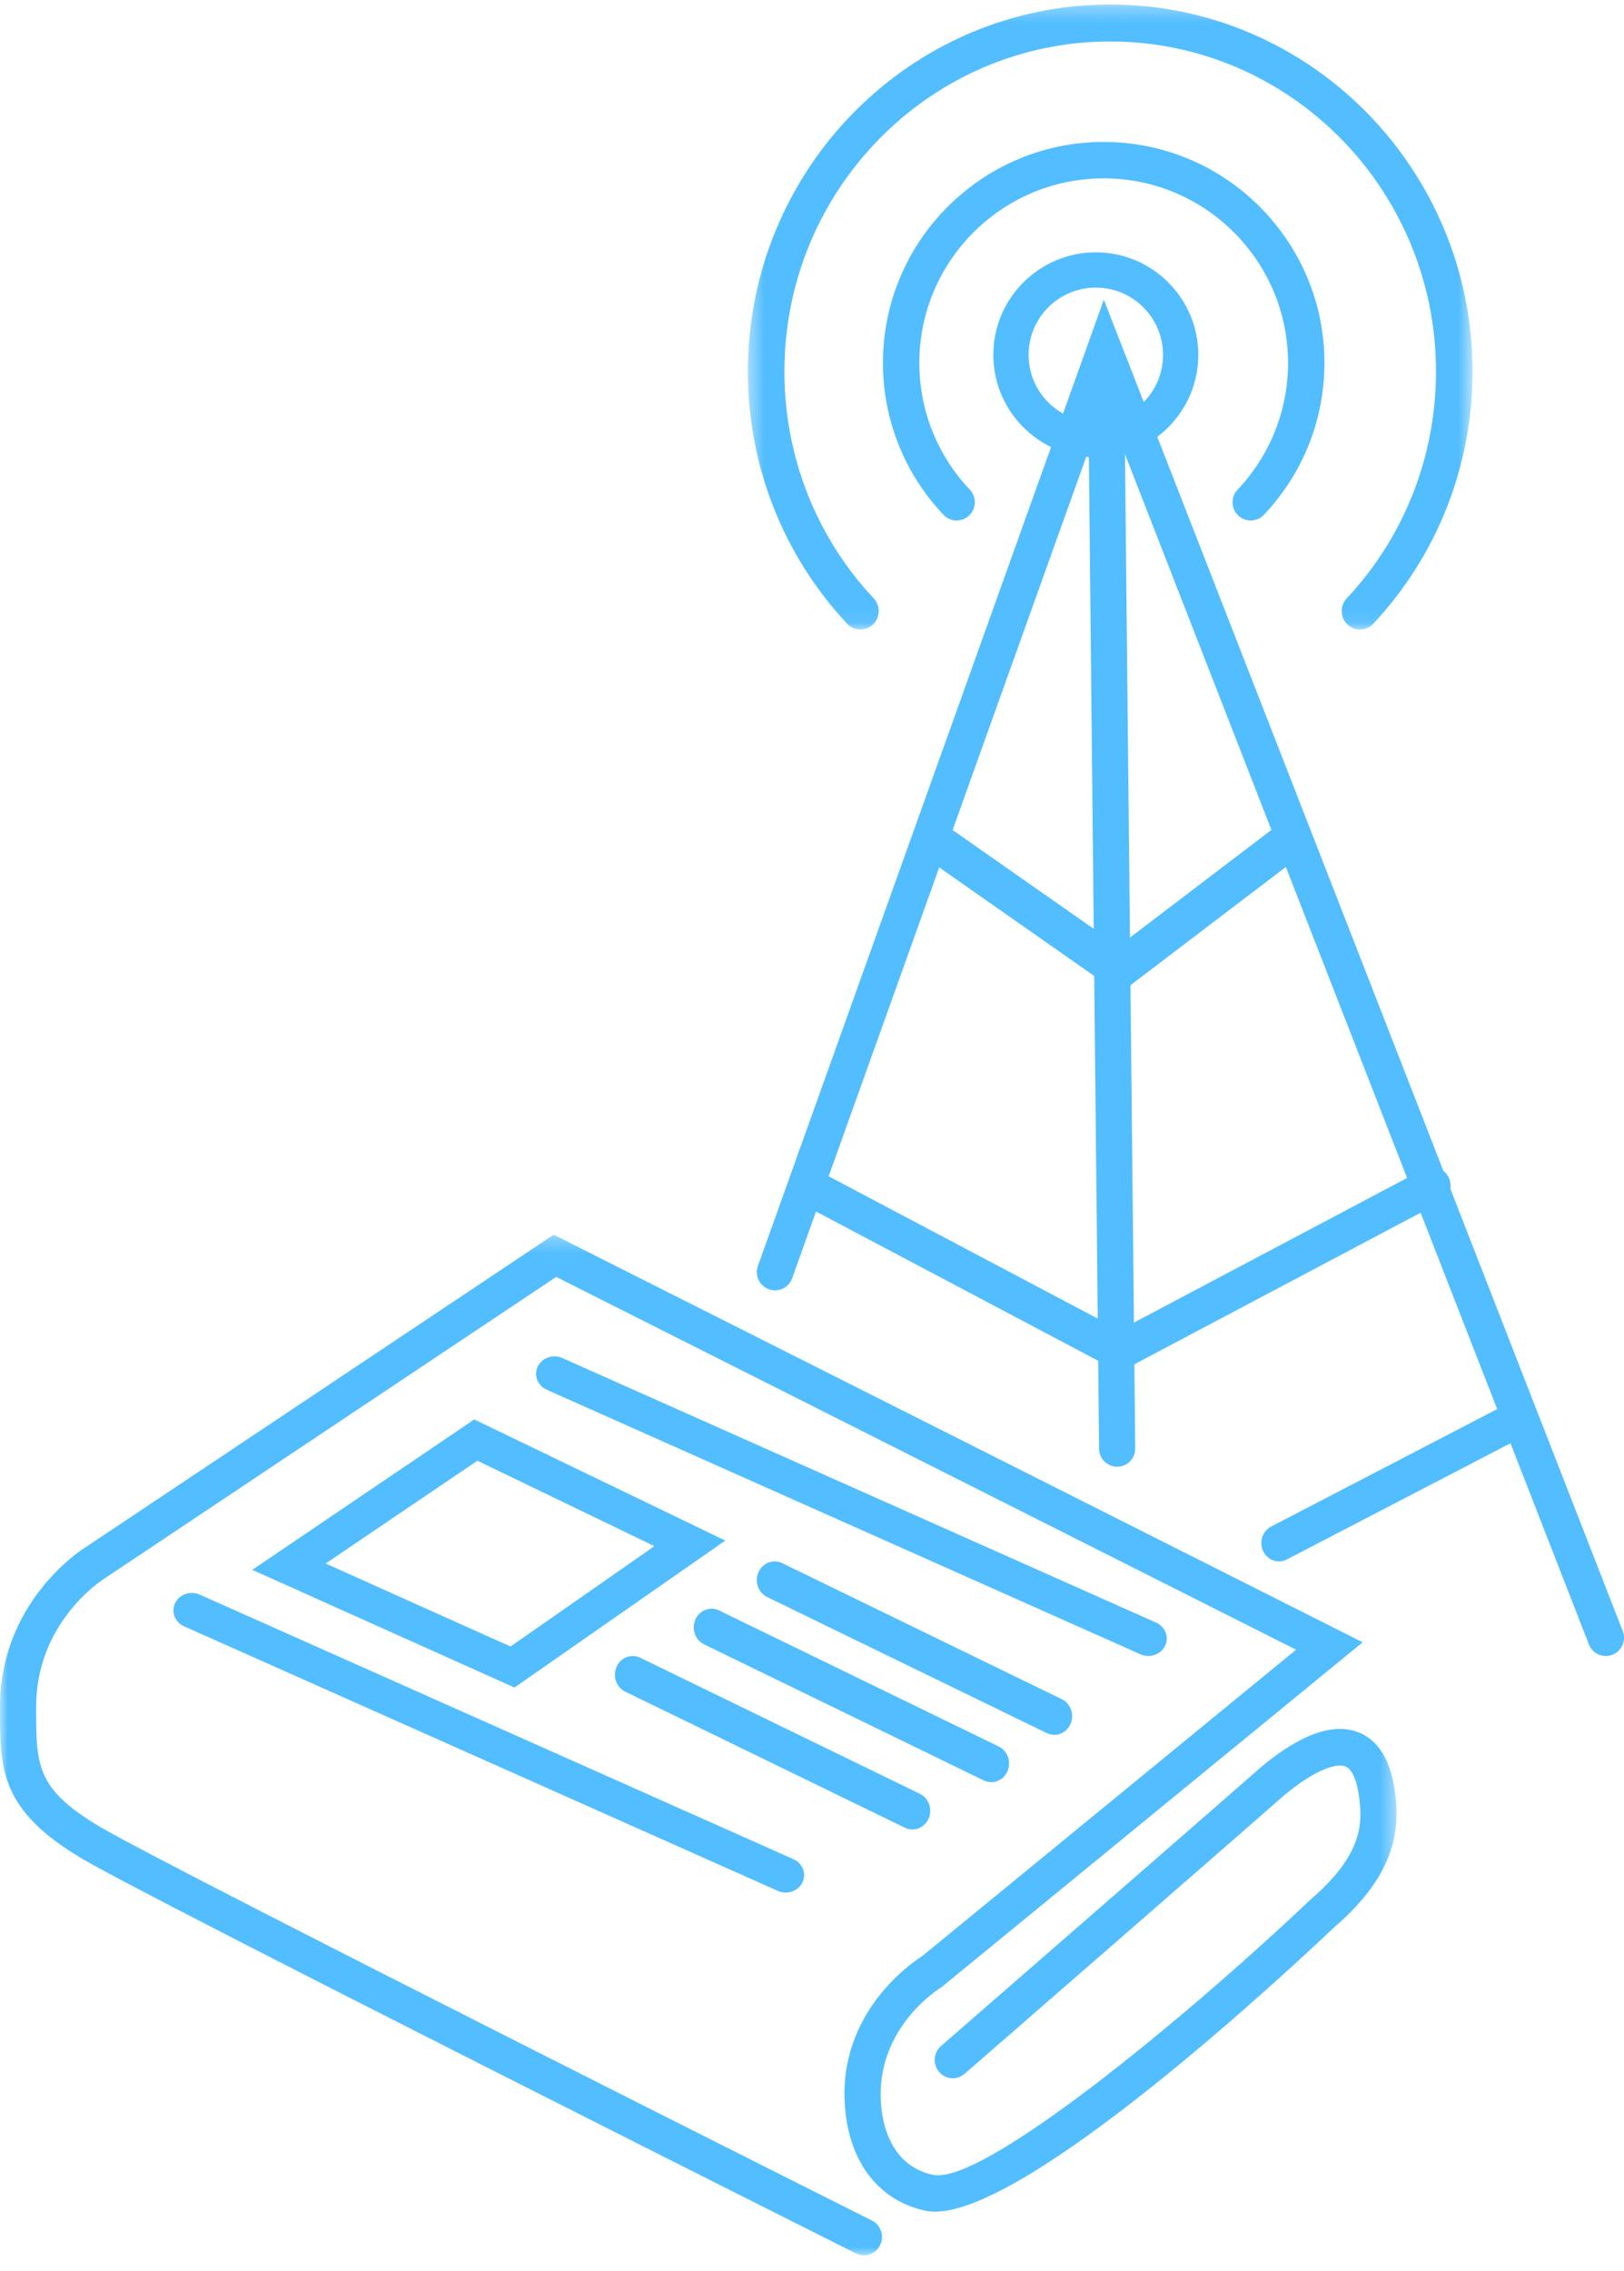
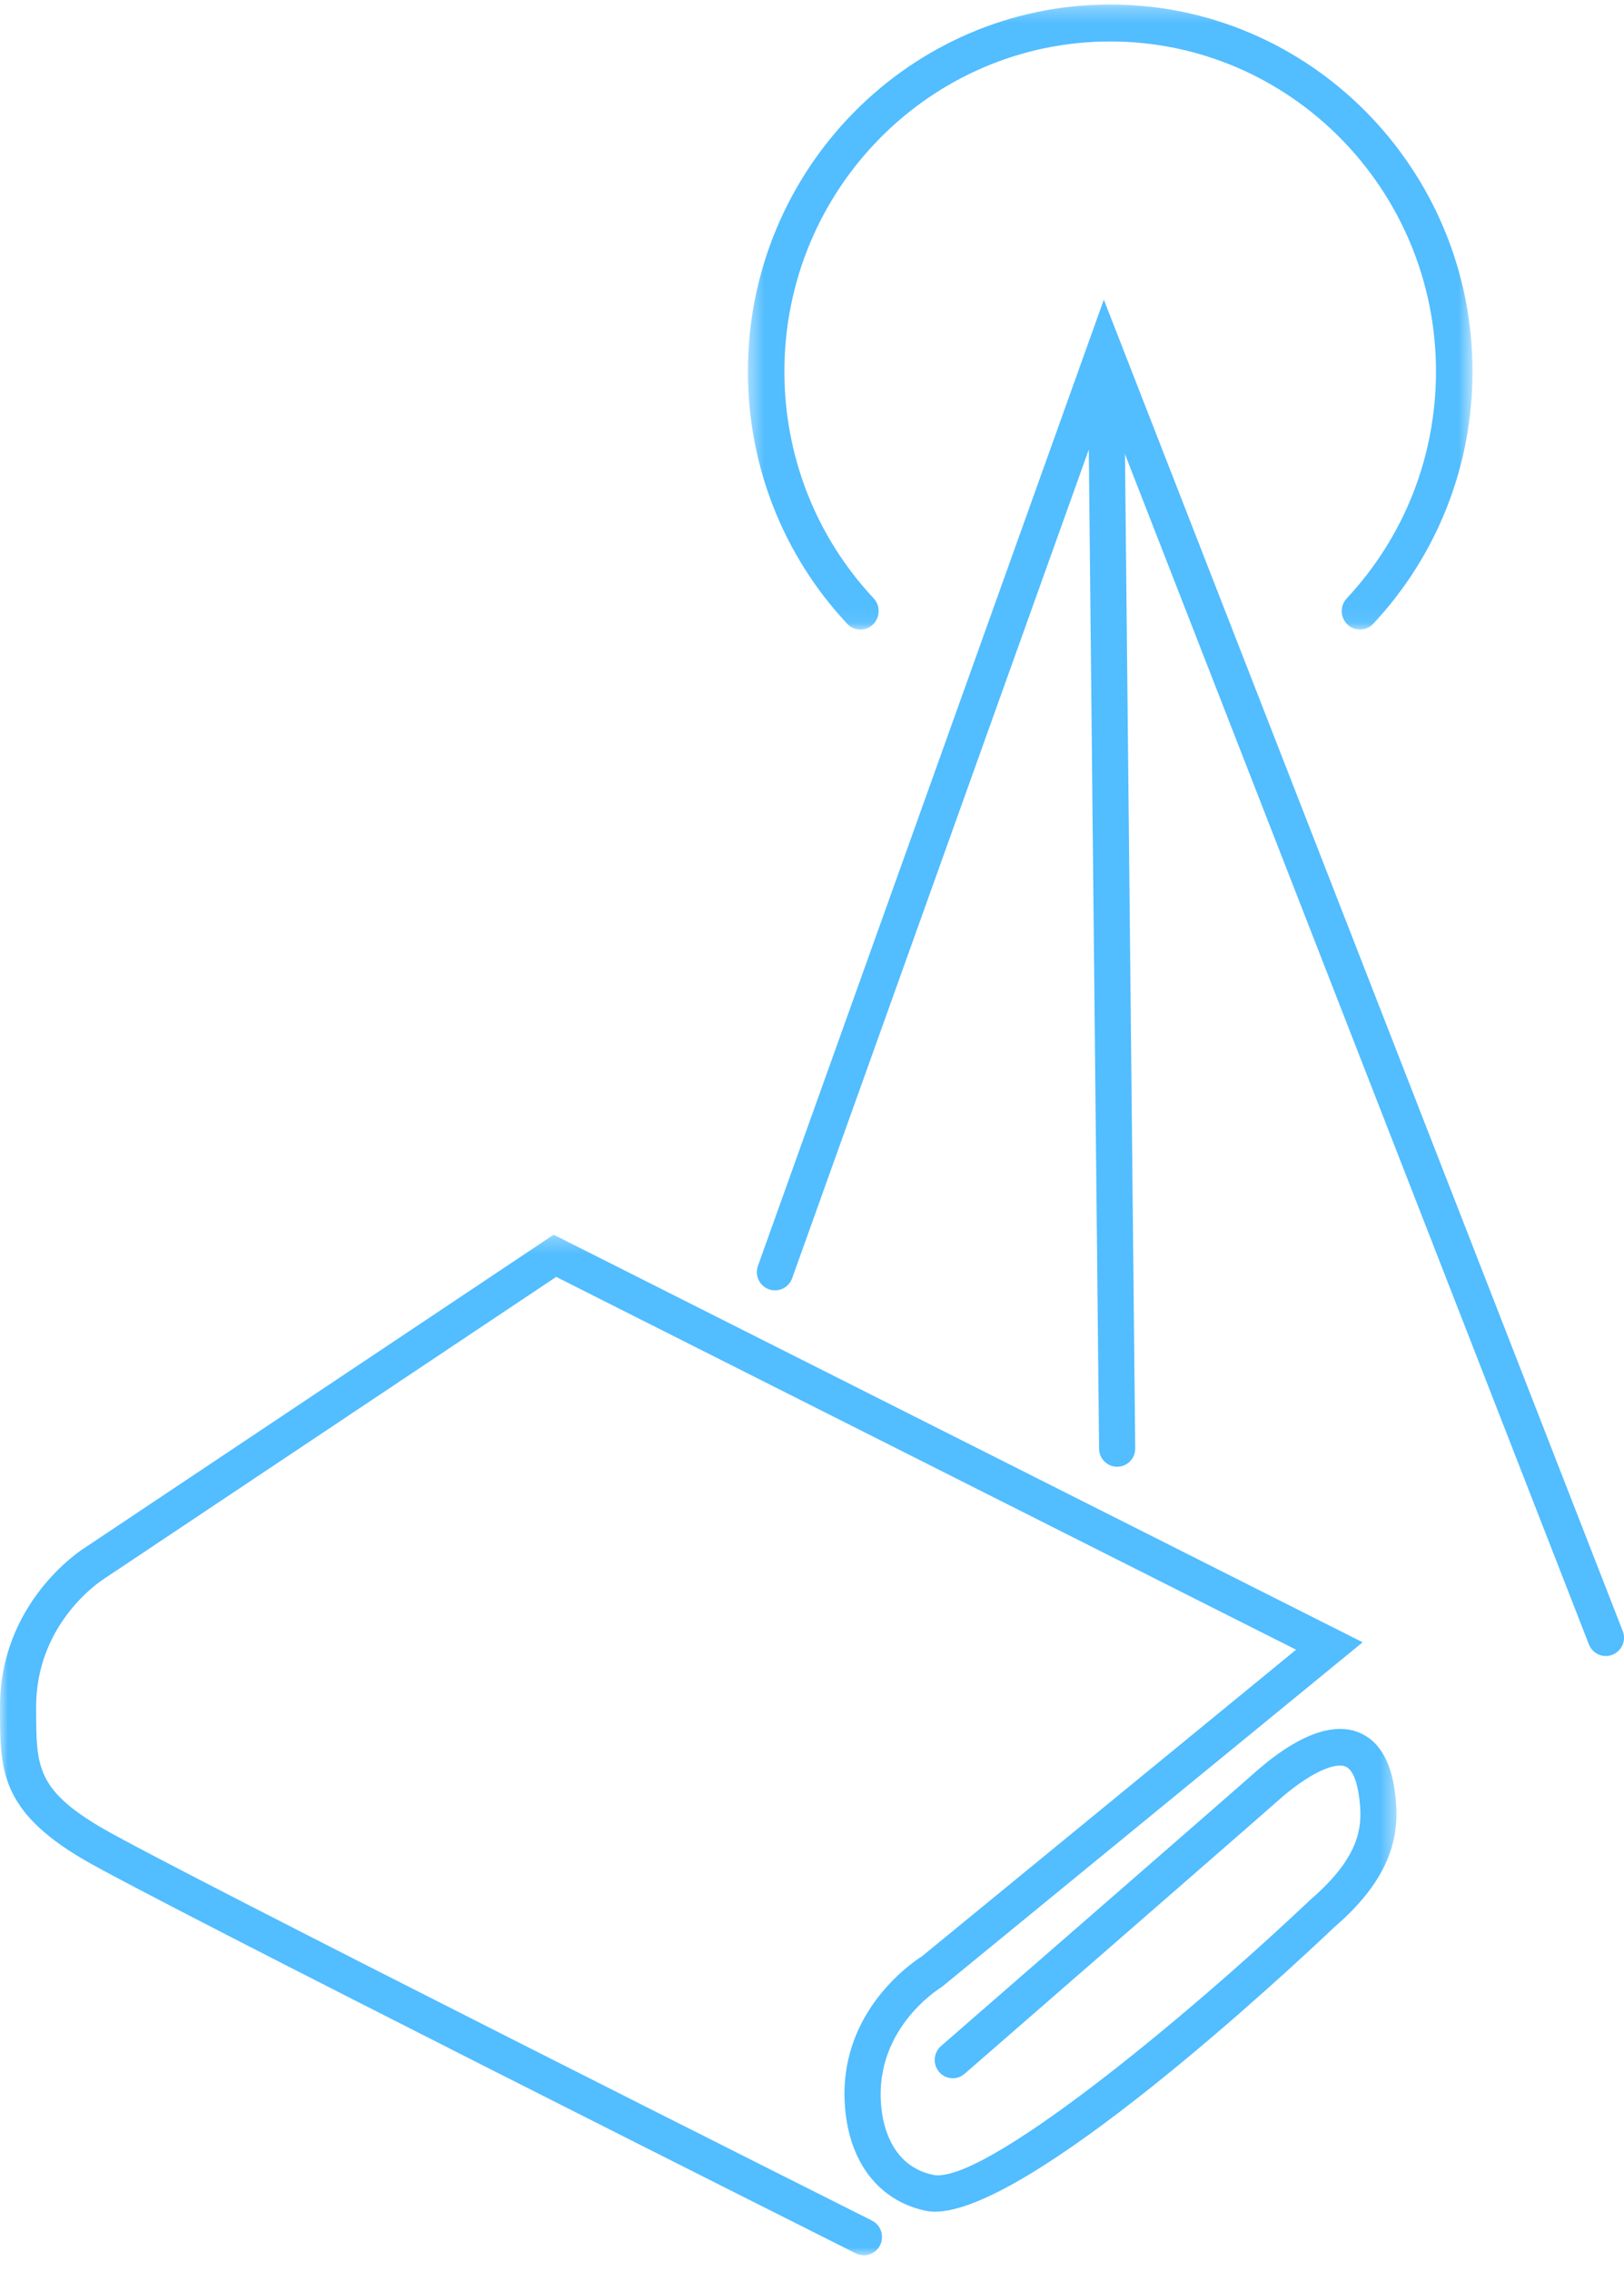
<svg xmlns="http://www.w3.org/2000/svg" width="103" height="144" fill="none" viewBox="0 0 103 144">
  <path fill="#52bdff" fill-rule="evenodd" d="M101.846 105c-.461 0-.895-.28-1.073-.737L70.1 25.59 50.24 81.05c-.216.602-.876.914-1.476.698-.6-.217-.91-.88-.694-1.483L70.009 19l32.911 84.419c.233.595-.06 1.267-.654 1.501-.137.054-.28.08-.42.08" clip-rule="evenodd" />
  <path fill="#52bdff" fill-rule="evenodd" d="M70.854 93c-.628 0-1.14-.508-1.146-1.142L69 23.166c-.007-.638.501-1.16 1.135-1.166h.011c.628 0 1.14.509 1.146 1.142L72 91.834c.007.638-.501 1.16-1.134 1.166h-.012z" clip-rule="evenodd" />
-   <path fill="#52bdff" fill-rule="evenodd" d="M70.998 63l-12.474-8.732c-.539-.376-.686-1.144-.33-1.713.357-.569 1.082-.726 1.62-.349l11.13 7.79 10.205-7.763c.522-.4 1.254-.273 1.631.282.377.555.257 1.327-.267 1.726L70.998 63zM71.01 87L50.624 76.22c-.57-.303-.79-1.014-.491-1.59.3-.575 1.008-.795 1.578-.495l19.297 10.206 19.28-10.205c.571-.303 1.277-.081 1.577.493.3.576.08 1.287-.49 1.59L71.009 87zM81.117 99c-.41 0-.805-.236-1-.645-.274-.576-.05-1.275.502-1.562l14.766-7.671c.552-.286 1.223-.052 1.498.523.275.575.05 1.275-.502 1.562l-14.766 7.671c-.16.083-.33.122-.498.122M69.5 18.235c-2.351 0-4.264 1.913-4.264 4.265 0 2.352 1.913 4.265 4.264 4.265s4.264-1.913 4.264-4.265c0-2.352-1.913-4.265-4.264-4.265M69.5 29c-3.584 0-6.5-2.916-6.5-6.5s2.916-6.5 6.5-6.5 6.5 2.916 6.5 6.5-2.916 6.5-6.5 6.5" clip-rule="evenodd" />
-   <path fill="#52bdff" fill-rule="evenodd" d="M79.326 33c-.285 0-.57-.105-.793-.317-.463-.438-.482-1.17-.044-1.632 2.066-2.18 3.203-5.038 3.203-8.044 0-6.45-5.245-11.699-11.692-11.699s-11.693 5.248-11.693 11.698c0 3.007 1.138 5.864 3.204 8.045.438.463.418 1.194-.044 1.632-.462.44-1.192.42-1.631-.044C57.362 30.027 56 26.606 56 23.006 56 15.284 62.28 9 70 9s14 6.284 14 14.006c0 3.6-1.363 7.021-3.837 9.633-.226.24-.531.36-.837.36" clip-rule="evenodd" />
  <mask id="ie53vxkdfa" width="47" height="40" x="47" y="0" maskUnits="userSpaceOnUse">
    <path fill="#fff" fill-rule="evenodd" d="M47.435.286h45.957v39.631H47.435V.287z" clip-rule="evenodd" />
  </mask>
  <g mask="url(#ie53vxkdfa)">
    <path fill="#52bdff" fill-rule="evenodd" d="M86.255 39.917c-.286 0-.572-.106-.796-.321-.464-.445-.484-1.187-.044-1.657 3.65-3.901 5.661-9.012 5.661-14.387 0-11.537-9.269-20.922-20.663-20.922s-20.664 9.385-20.664 20.922c0 5.375 2.01 10.486 5.662 14.387.44.47.42 1.212-.044 1.657-.464.445-1.197.425-1.636-.044-4.06-4.339-6.296-10.022-6.296-16 0-12.83 10.308-23.266 22.978-23.266 12.67 0 22.979 10.437 22.979 23.266 0 5.978-2.236 11.661-6.297 16-.227.242-.533.365-.84.365" clip-rule="evenodd" />
  </g>
  <mask id="ewor2375vb" width="89" height="65" x="0" y="78" maskUnits="userSpaceOnUse">
    <path fill="#fff" fill-rule="evenodd" d="M0 78.287h88.568V143H0V78.287z" clip-rule="evenodd" />
  </mask>
  <g mask="url(#ewor2375vb)">
    <path fill="#52bdff" fill-rule="evenodd" d="M54.792 143c-.17 0-.343-.039-.507-.12-1.809-.908-44.351-22.258-49.015-24.993-5.246-3.076-5.256-5.689-5.269-9.305v-.305c-.031-6.65 5.109-9.969 5.328-10.107l29.786-19.883 51.308 25.843-26.694 21.856c-.181.109-4.518 2.8-3.794 7.947.177 1.26.833 3.451 3.237 3.964 3.118.669 15.877-9.808 23.948-17.454 3.292-2.837 3.32-4.805 3.069-6.581-.085-.605-.311-1.649-.87-1.86-.77-.285-2.463.571-4.225 2.136-1.696 1.506-19.737 17.198-19.92 17.356-.48.418-1.203.362-1.615-.126-.412-.487-.356-1.222.125-1.639.181-.159 18.214-15.843 19.901-17.341 1.812-1.609 4.417-3.36 6.53-2.566 1.275.48 2.063 1.728 2.343 3.711.332 2.364.14 5.24-3.816 8.646-3.233 3.066-19.364 18.052-25.338 18.053-.215 0-.416-.019-.604-.059-2.754-.588-4.589-2.742-5.034-5.911-.894-6.359 4.09-9.768 4.822-10.232l23.714-19.429-46.927-23.638L6.563 100.13c-.195.125-4.295 2.815-4.271 8.137l.001.309c.012 3.358.017 4.89 4.124 7.299 4.599 2.696 48.442 24.699 48.884 24.921.567.284.8.982.519 1.558-.2.41-.605.647-1.028.647" clip-rule="evenodd" />
  </g>
-   <path fill="#52bdff" fill-rule="evenodd" d="M72.833 105c-.165 0-.334-.034-.494-.105l-37.667-16.78c-.583-.26-.835-.92-.562-1.475.273-.556.967-.795 1.552-.535l37.667 16.78c.582.26.834.921.561 1.476-.198.403-.618.639-1.057.639M49.833 120c-.166 0-.334-.034-.494-.105l-37.667-16.779c-.583-.26-.835-.921-.562-1.476.274-.556.967-.795 1.552-.535l37.666 16.78c.583.26.834.92.562 1.476-.198.403-.618.639-1.057.639M20.654 99.136l11.726 5.262 9.127-6.363-11.23-5.418-9.623 6.519zM32.63 107L16 99.537 30.08 90 46 97.68 32.63 107zM66.868 110c-.159 0-.321-.036-.476-.111l-17.737-8.628c-.566-.276-.813-.981-.55-1.575.263-.593.936-.851 1.503-.575l17.737 8.628c.566.275.813.98.55 1.575-.191.431-.6.686-1.027.686M62.868 113c-.159 0-.321-.036-.476-.111l-17.737-8.628c-.566-.276-.813-.981-.55-1.575.263-.593.937-.851 1.503-.575l17.737 8.628c.566.275.813.98.55 1.575-.191.431-.6.686-1.027.686M57.868 116c-.159 0-.321-.036-.476-.111l-17.737-8.629c-.566-.275-.813-.98-.55-1.574.263-.594.936-.851 1.503-.575l17.737 8.628c.566.275.813.98.55 1.575-.191.431-.6.686-1.027.686" clip-rule="evenodd" />
</svg>